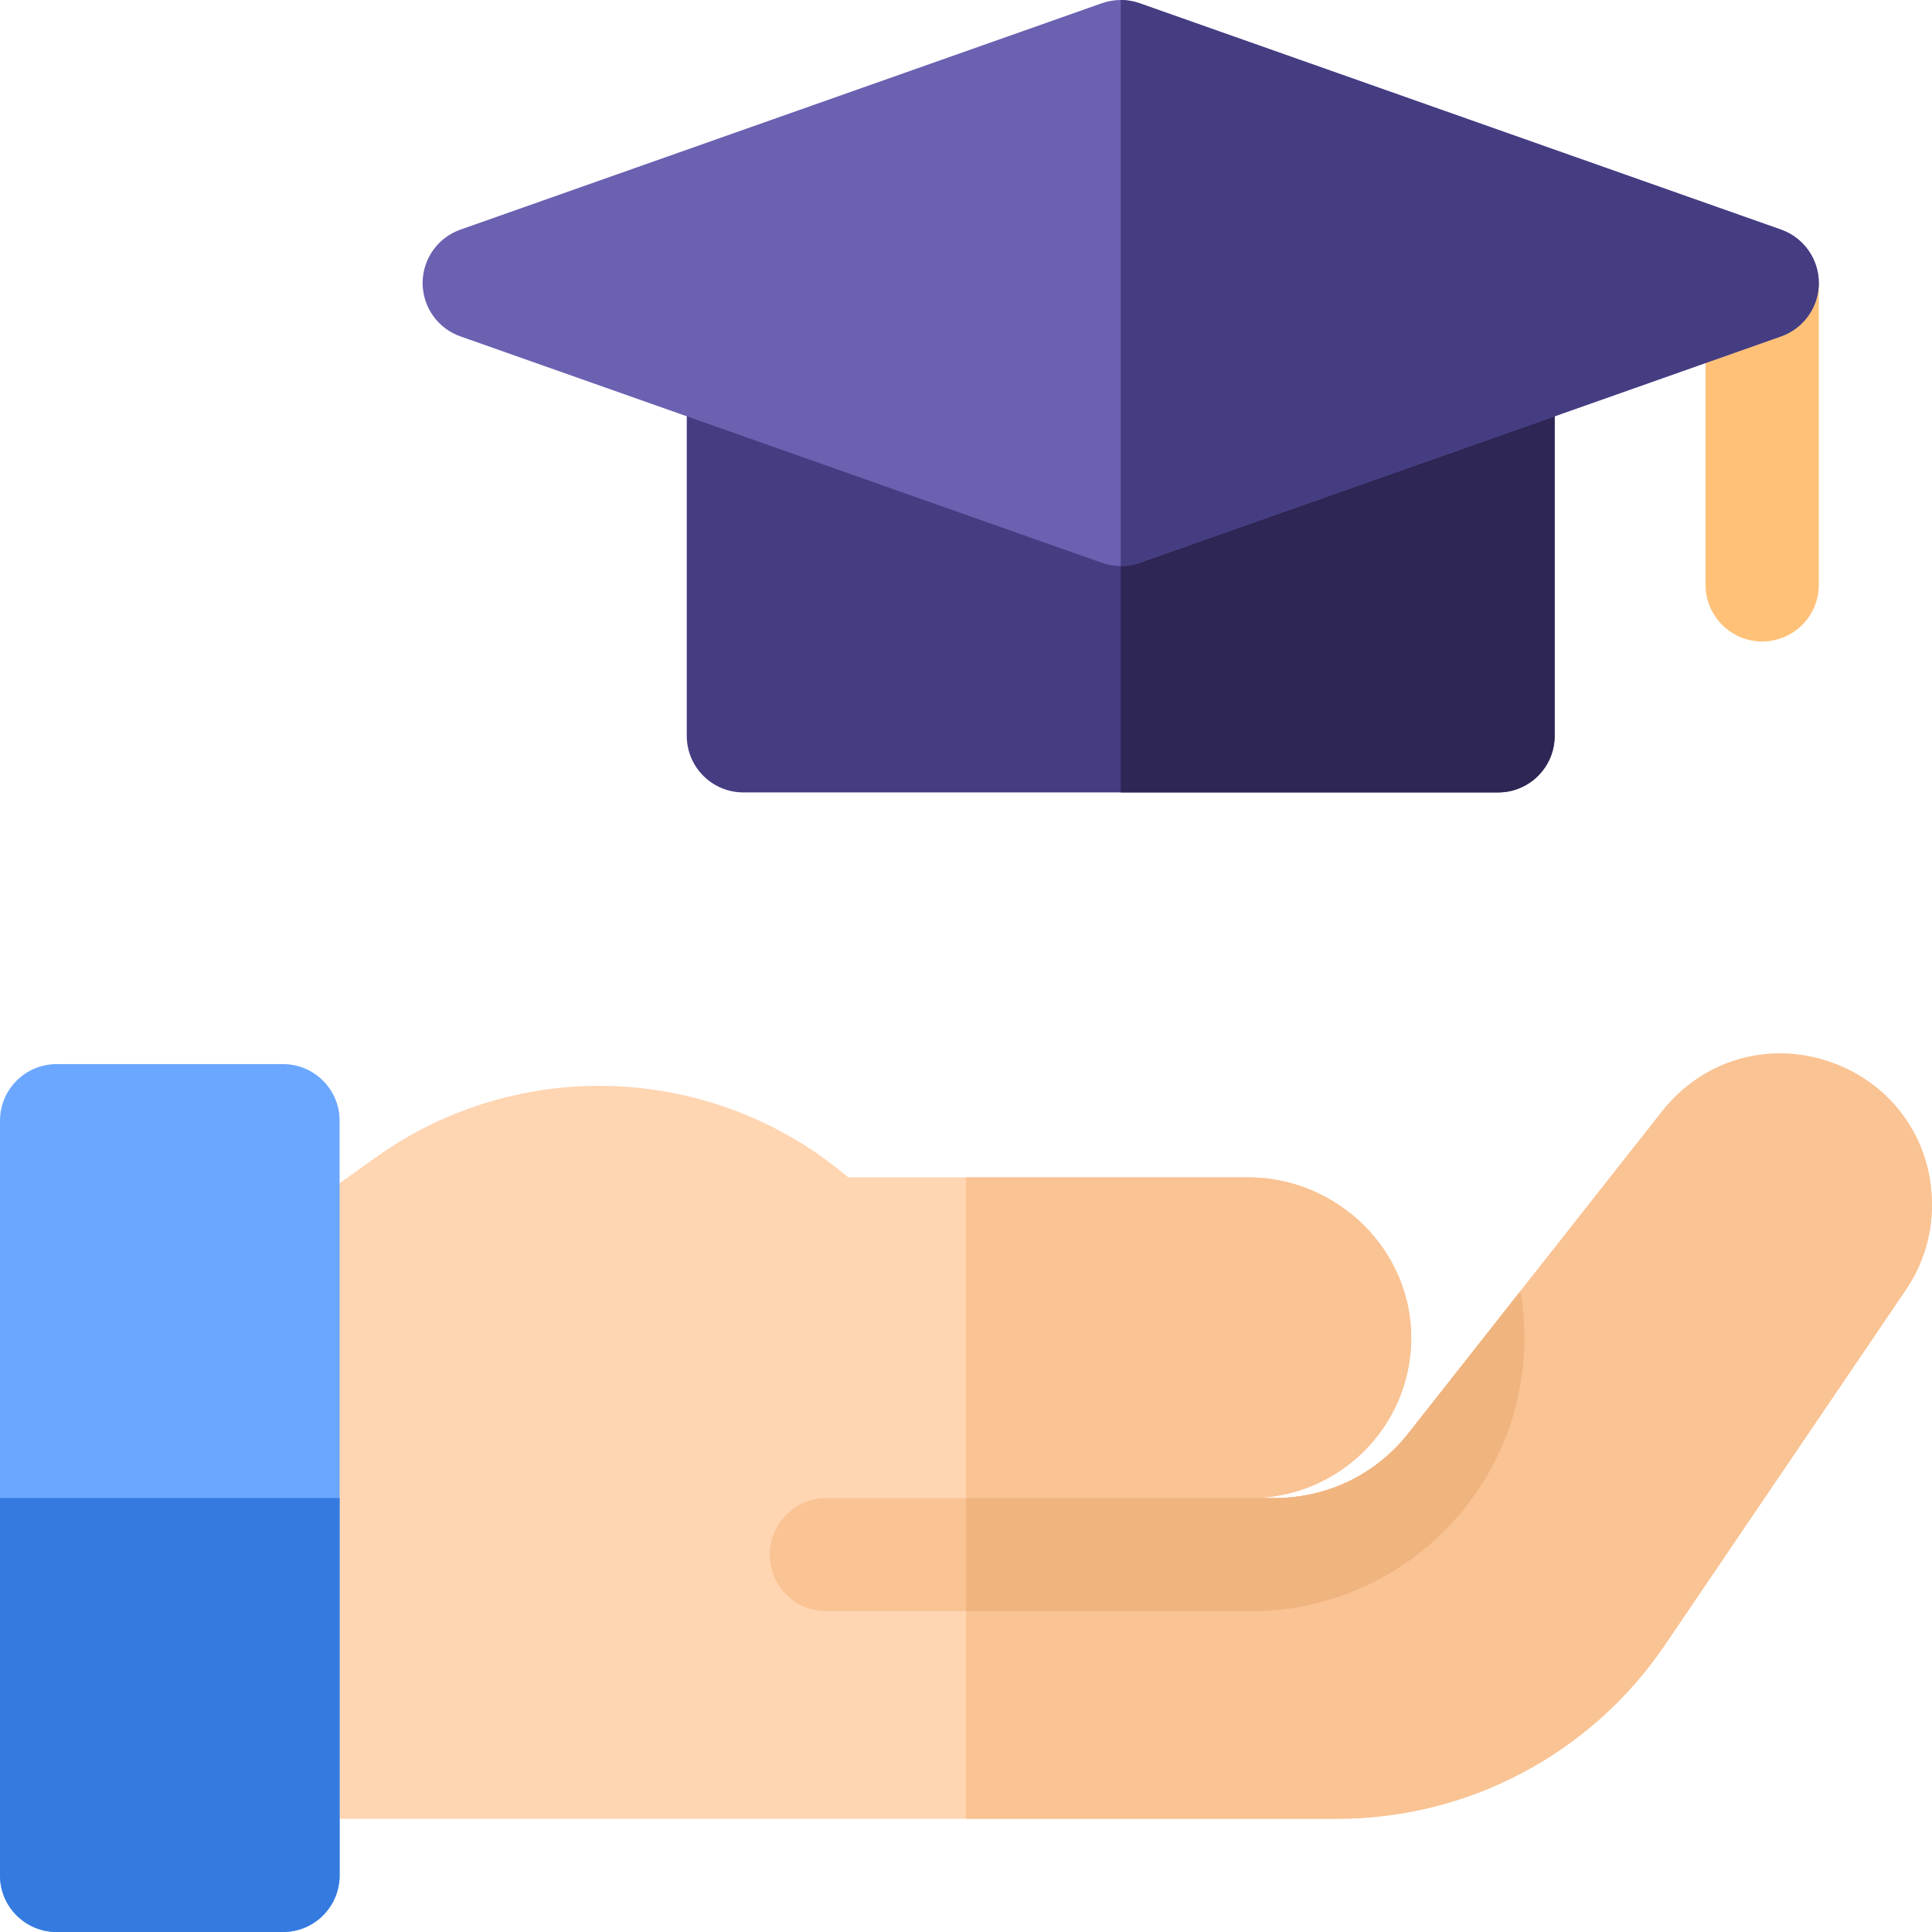
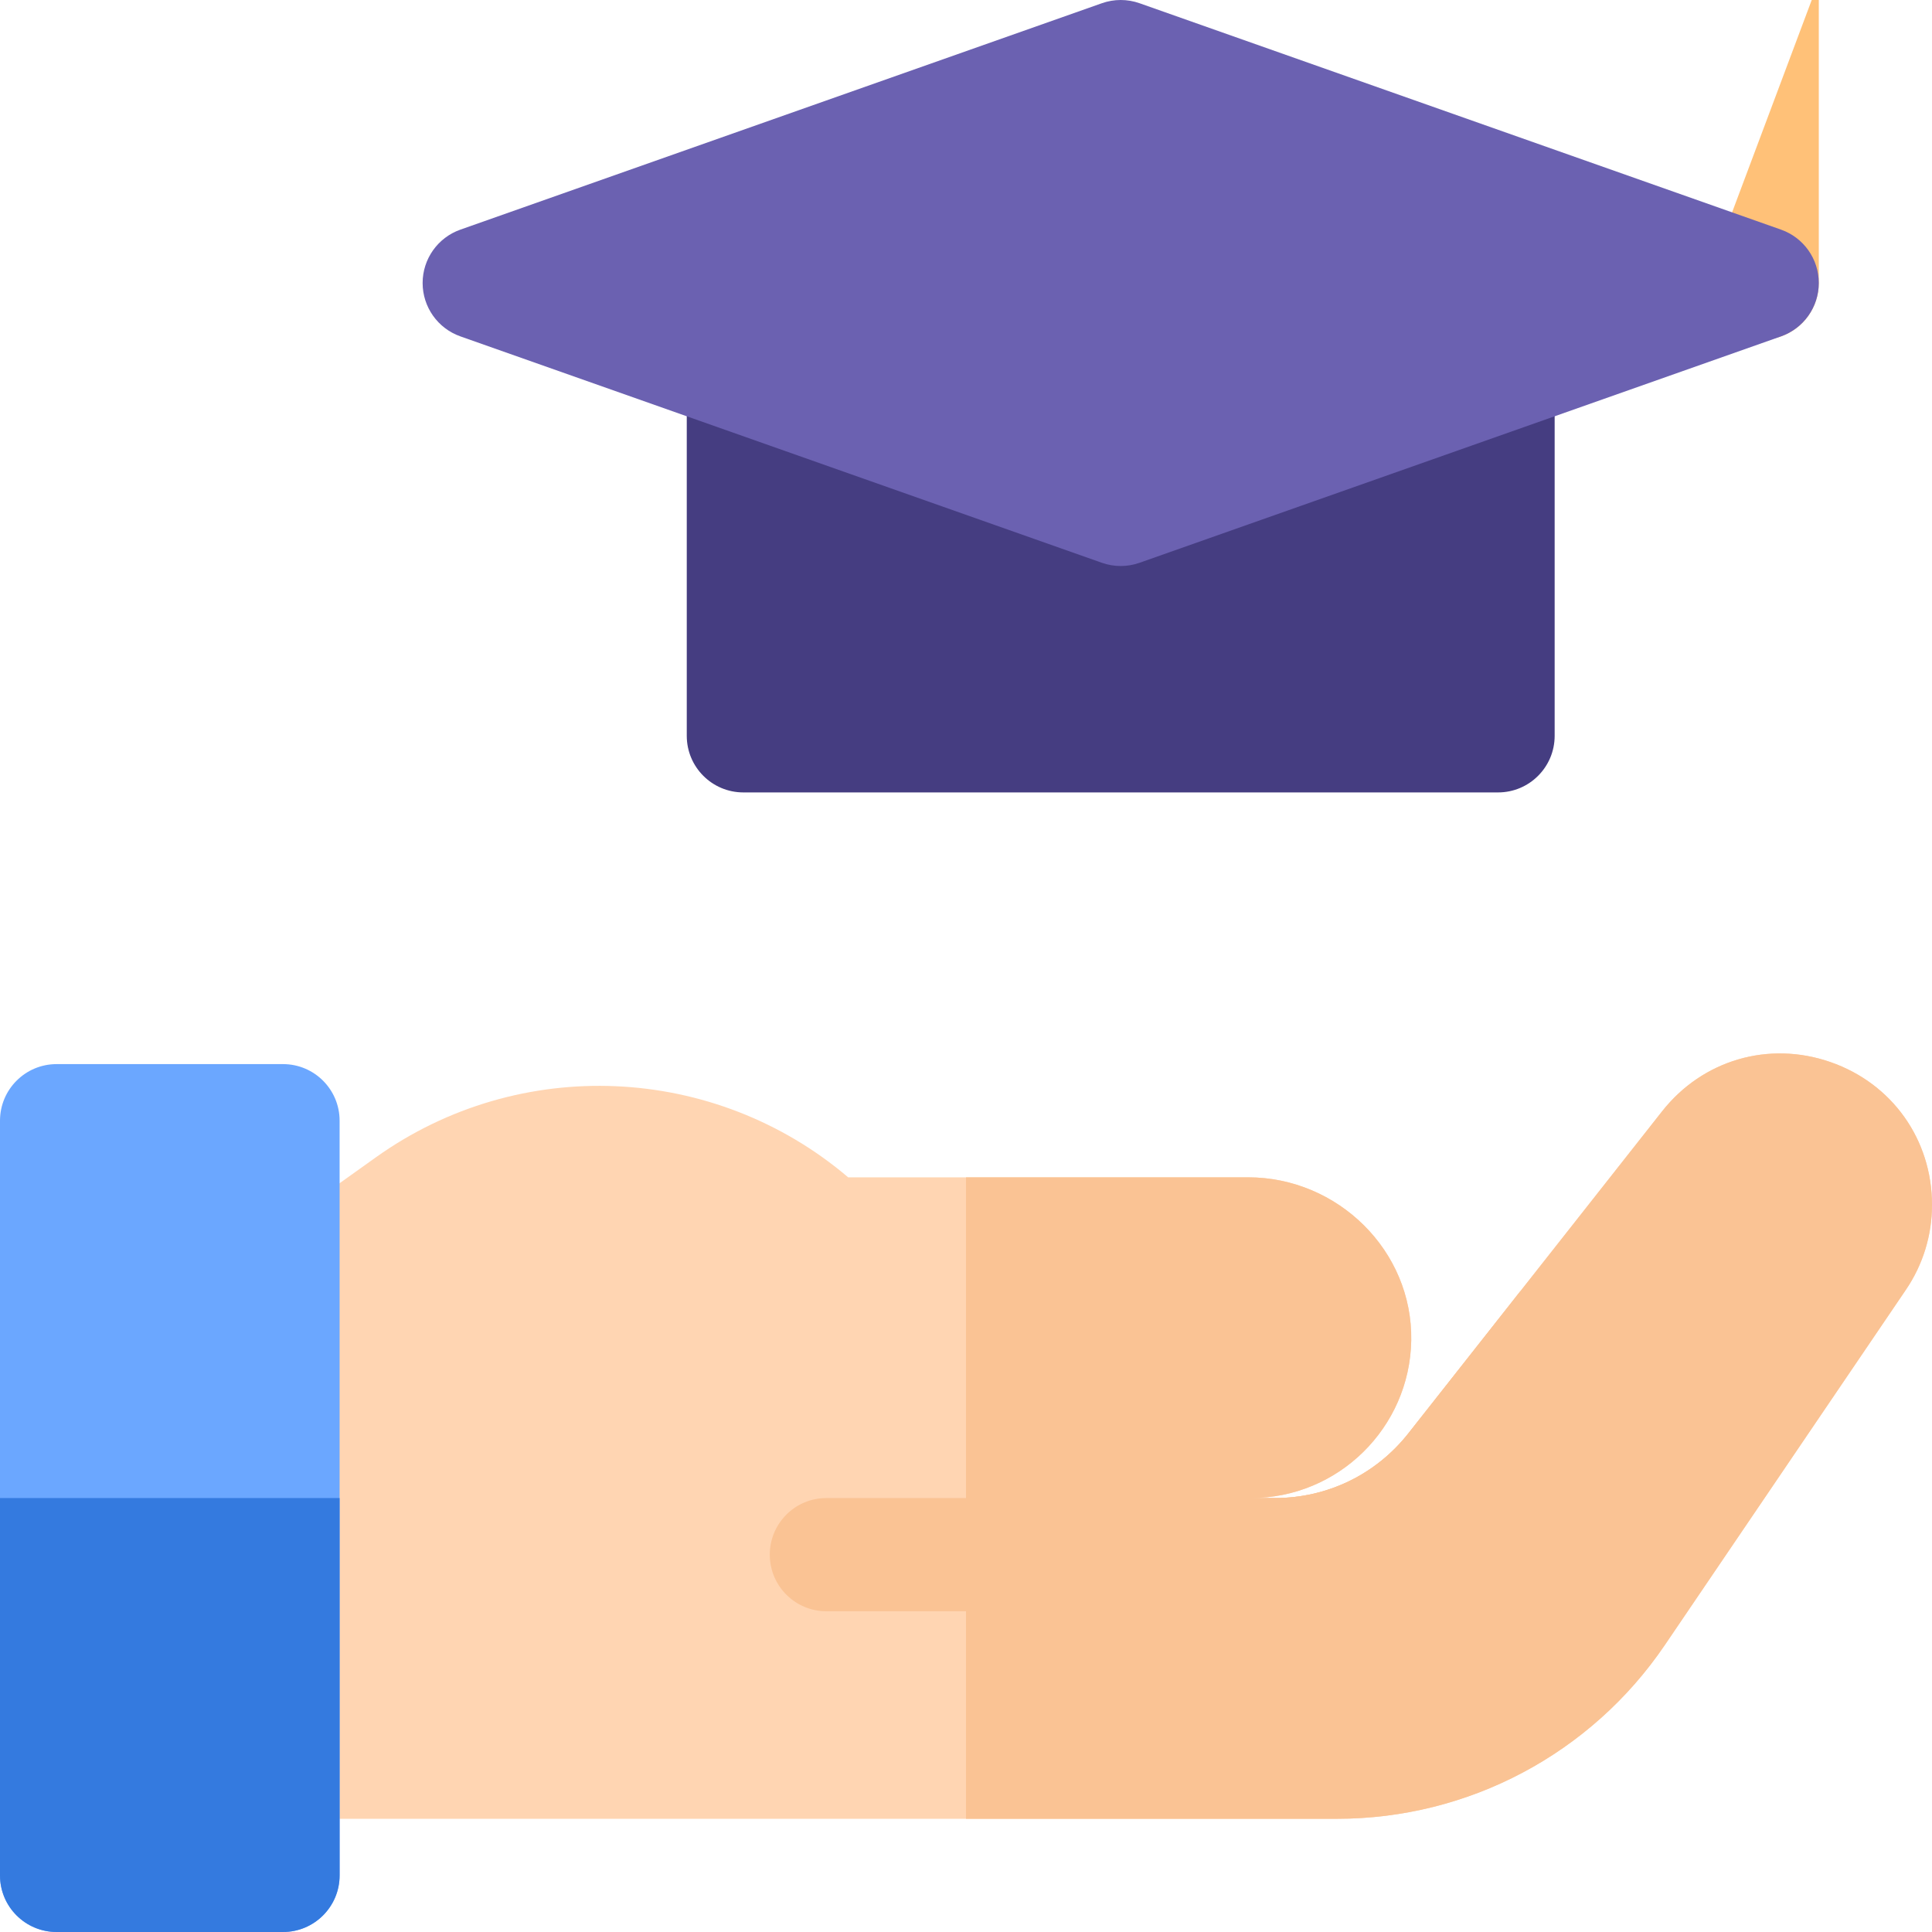
<svg xmlns="http://www.w3.org/2000/svg" id="Capa_1" height="512" viewBox="0 0 512 512" width="512">
  <g>
    <g>
-       <path d="m452 75v80c0 8.284 6.716 15 15 15s15-6.716 15-15v-80z" fill="#ffc178" />
+       <path d="m452 75c0 8.284 6.716 15 15 15s15-6.716 15-15v-80z" fill="#ffc178" />
      <path d="m397 210h-200c-8.284 0-15-6.716-15-15v-116c0-8.284 6.716-15 15-15h200c8.284 0 15 6.716 15 15v116c0 8.284-6.716 15-15 15z" fill="#453d81" />
-       <path d="m397 64h-100v146h100c8.284 0 15-6.716 15-15v-116c0-8.284-6.716-15-15-15z" fill="#2e2654" />
      <path d="m297 150c-1.688 0-3.377-.285-4.992-.855l-170-60c-5.997-2.117-10.008-7.786-10.008-14.145s4.011-12.028 10.008-14.145l170-60c3.23-1.141 6.754-1.141 9.984 0l170 60c5.997 2.117 10.008 7.786 10.008 14.145s-4.011 12.028-10.008 14.145l-170 60c-1.615.57-3.304.855-4.992.855z" fill="#6b61b1" />
-       <path d="m301.992 149.145 170-60c5.997-2.117 10.008-7.786 10.008-14.145s-4.011-12.028-10.008-14.145l-170-60c-1.615-.57-3.304-.855-4.992-.855v150c1.688 0 3.377-.285 4.992-.855z" fill="#453d81" />
    </g>
    <g>
      <g>
        <path d="m485.06 281.449c-16.364-5.673-33.867-.546-44.586 13.059l-67.239 85.342c-8.588 10.899-21.471 17.15-35.347 17.15h-6.388c23.188 0 42.098-18.666 42.494-41.761.407-23.778-19.466-43.239-43.248-43.239h-105.978c-35.34-30.066-87.005-32.549-125.188-5.276l-17.58 12.557v162.719h115 157.307c34.842 0 67.322-17.212 86.885-46.042l63.897-94.164c4.521-6.662 6.911-14.44 6.911-22.494 0-17.321-10.575-32.179-26.94-37.851z" fill="#ffd5b2" />
        <path d="m485.06 281.449c-16.364-5.673-33.867-.546-44.586 13.059l-67.239 85.342c-8.588 10.899-21.471 17.15-35.347 17.15h-6.388c23.188 0 42.098-18.666 42.494-41.761.407-23.778-19.466-43.239-43.248-43.239h-74.746v170h98.307c34.842 0 67.322-17.212 86.885-46.042l63.897-94.164c4.521-6.662 6.911-14.44 6.911-22.494 0-17.321-10.575-32.179-26.94-37.851z" fill="#fac394" />
        <path d="m204 412c0 8.284 6.716 15 15 15h112.5c39.977 0 72.5-32.523 72.5-72.5 0-4.208-.381-8.325-1.072-12.338l-29.694 37.688c-8.588 10.899-21.471 17.15-35.347 17.15h-6.387-112.5c-8.284 0-15 6.716-15 15z" fill="#fac394" />
-         <path d="m373.234 379.85c-8.588 10.899-21.471 17.15-35.347 17.15h-6.387-75.5v30h75.5c39.977 0 72.5-32.523 72.5-72.5 0-4.208-.381-8.325-1.072-12.338z" fill="#f0b47f" />
      </g>
      <path d="m75 512h-60c-8.284 0-15-6.716-15-15v-200c0-8.284 6.716-15 15-15h60c8.284 0 15 6.716 15 15v200c0 8.284-6.716 15-15 15z" fill="#6ba7ff" />
      <path d="m75 512h-60c-8.284 0-15-6.716-15-15v-100h90v100c0 8.284-6.716 15-15 15z" fill="#347adf" />
    </g>
  </g>
</svg>